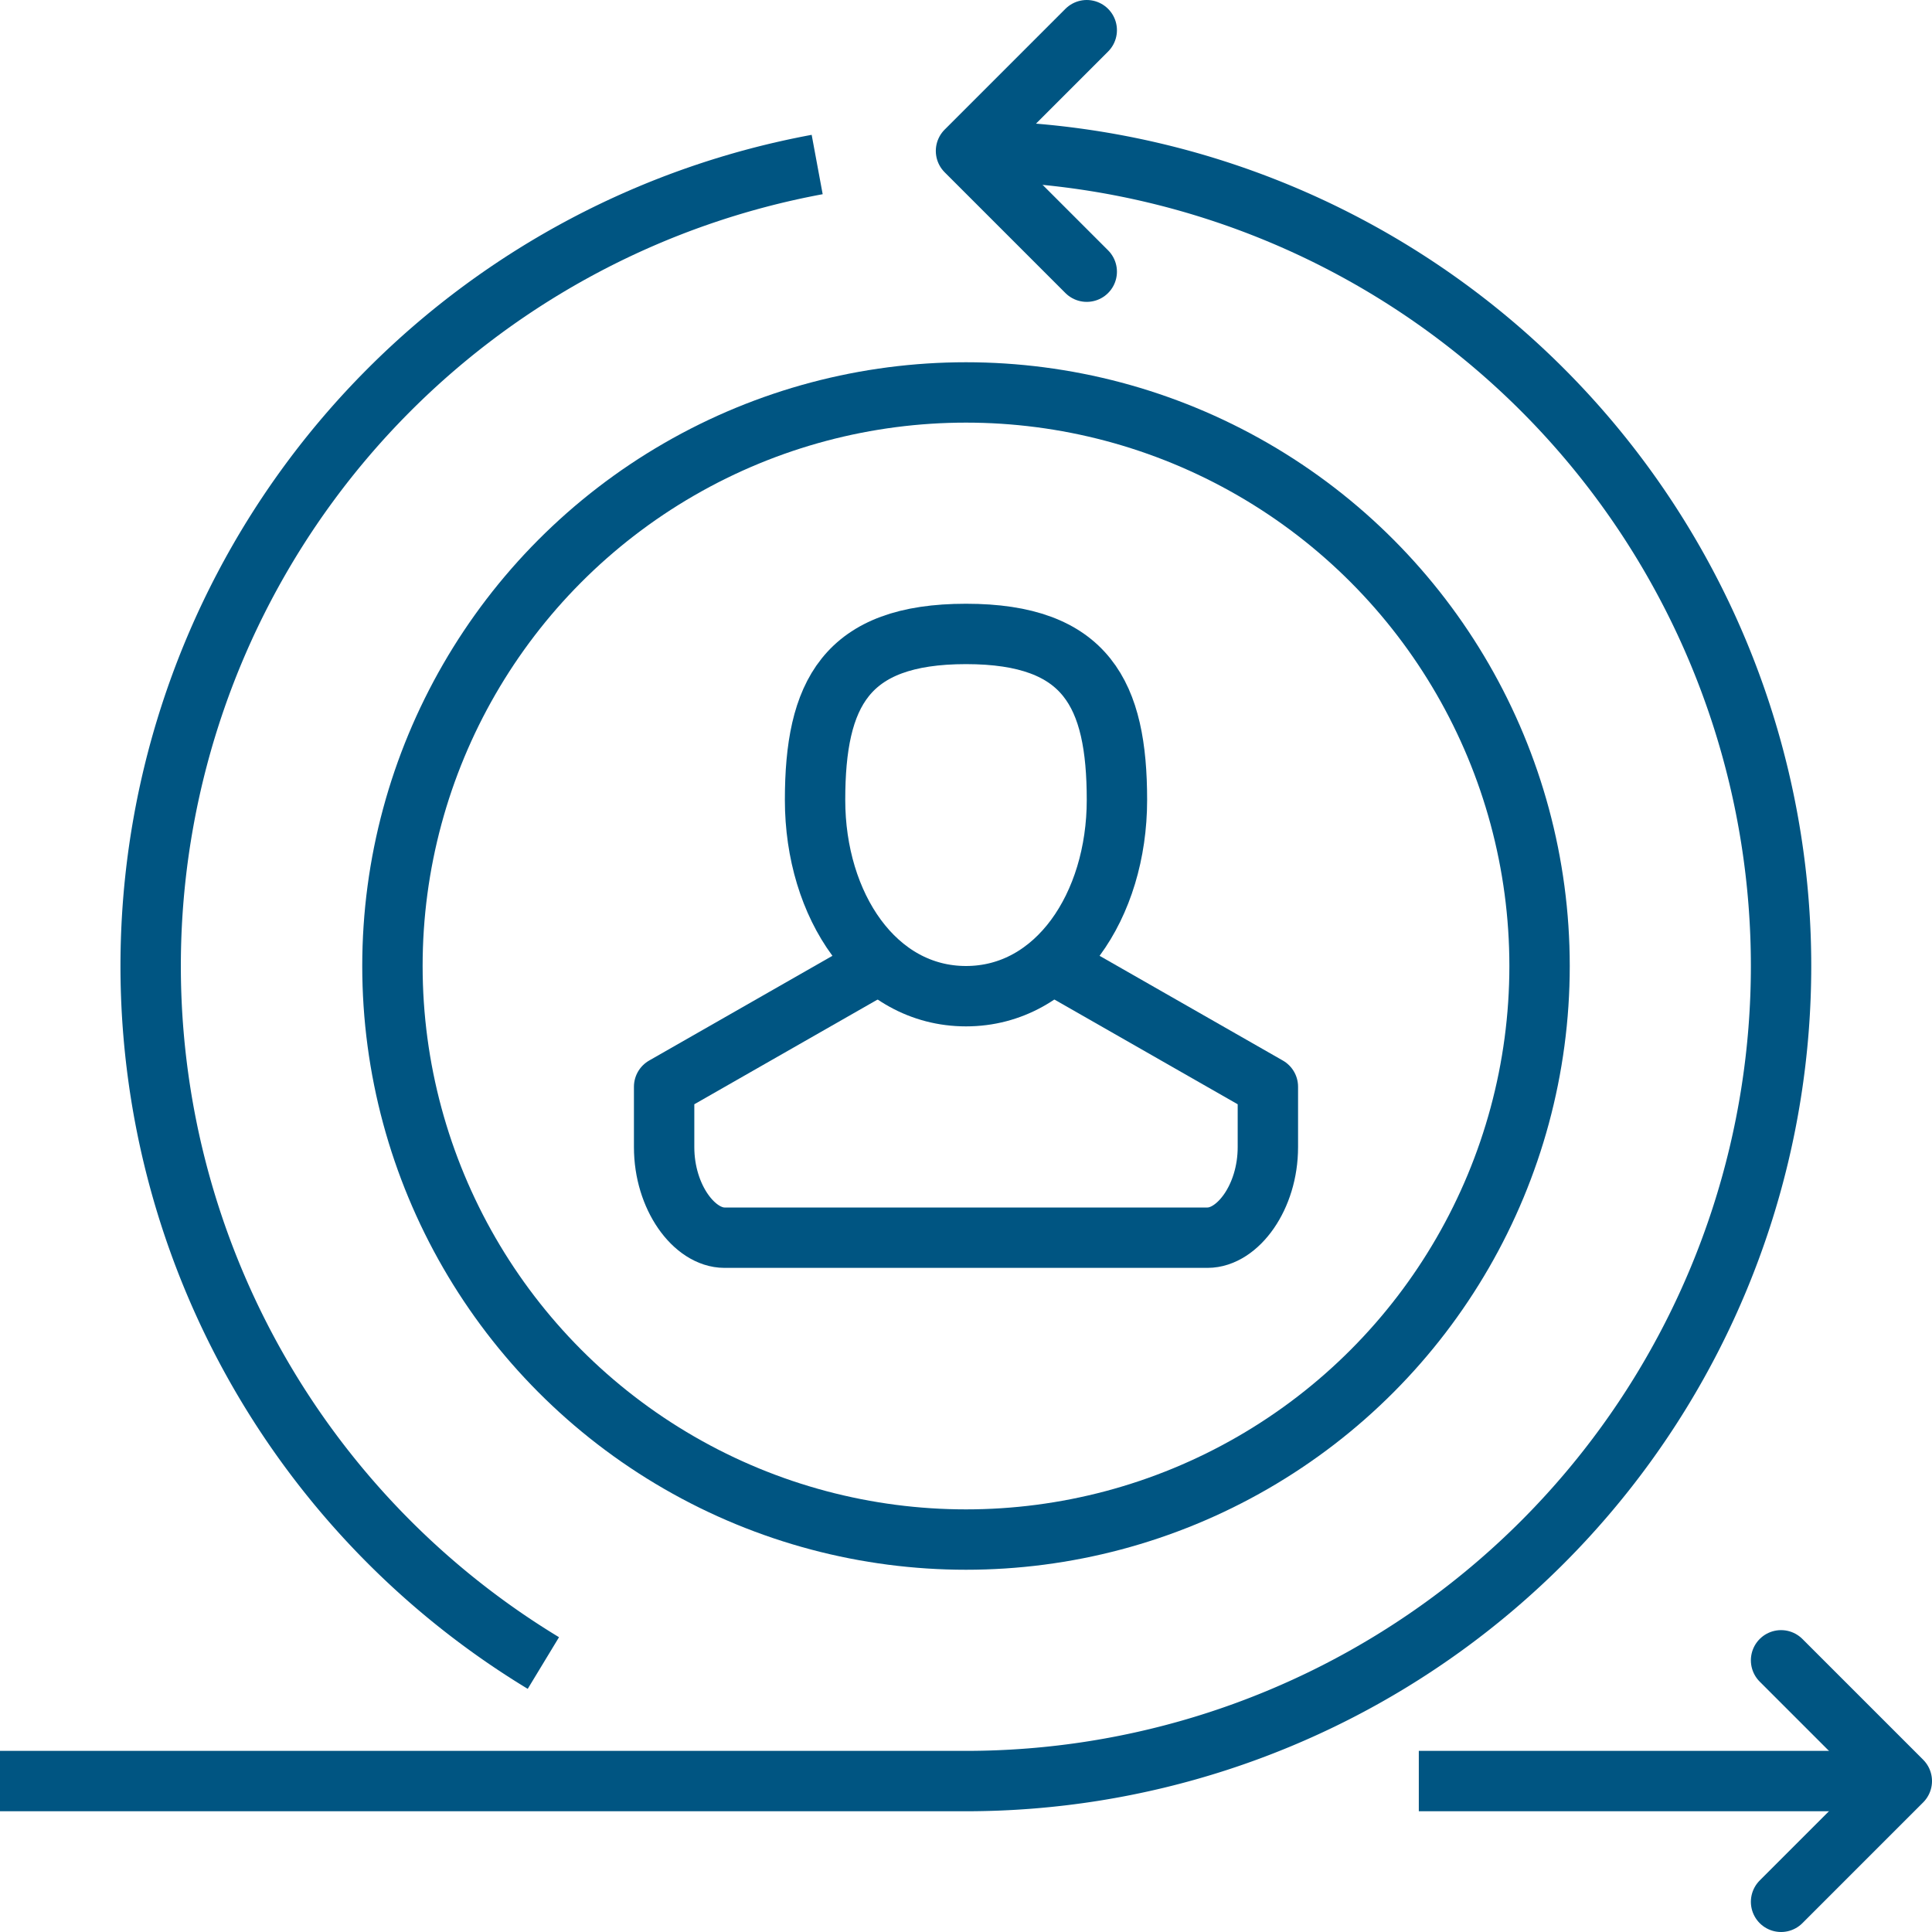
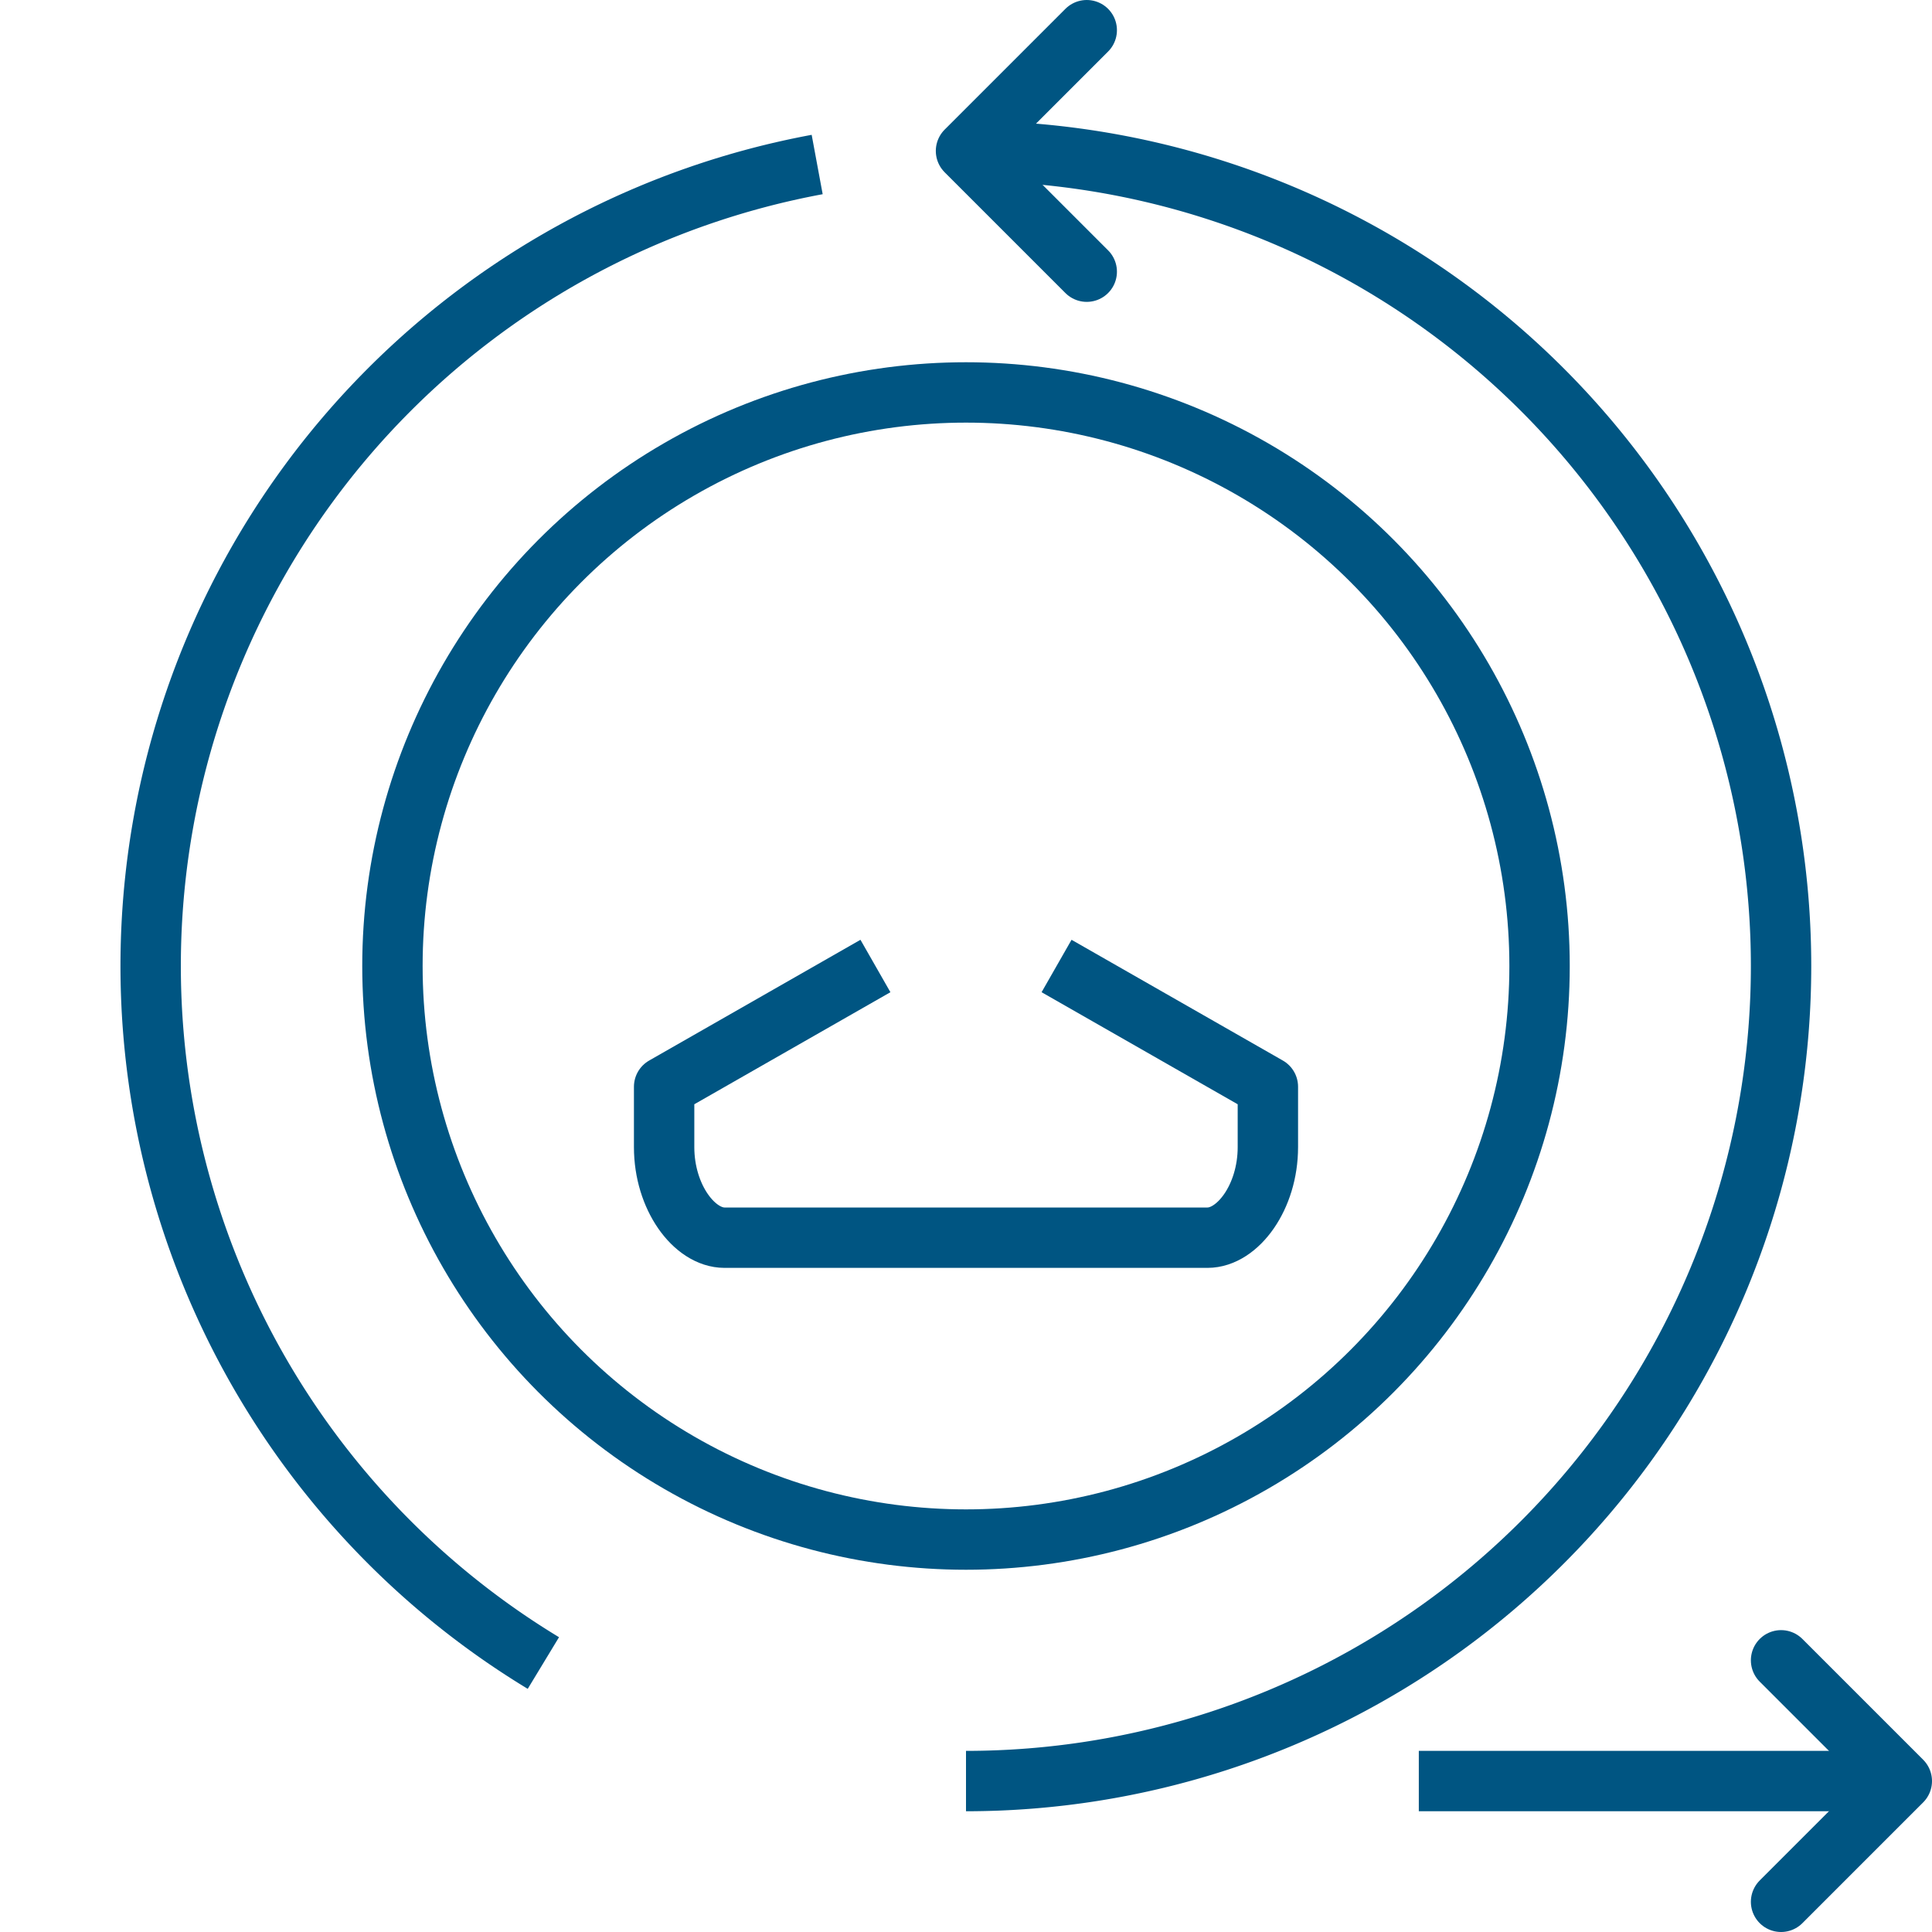
<svg xmlns="http://www.w3.org/2000/svg" viewBox="0 0 64 64">
  <title>lesson-7-2</title>
  <g>
    <line x1="47" y1="59" x2="63" y2="59" style="fill: none;stroke: #005582;stroke-linejoin: round;stroke-width: 2px" />
    <polyline points="59 63 63 59 59 55" style="fill: none;stroke: #005582;stroke-linecap: round;stroke-linejoin: round;stroke-width: 2px" />
    <polyline points="36 9 32 5 36 1" style="fill: none;stroke: #005582;stroke-linecap: round;stroke-linejoin: round;stroke-width: 2px" />
-     <path d="M32,5a27,27,0,0,1,0,54H0" style="fill: none;stroke: #005582;stroke-miterlimit: 10;stroke-width: 2px" />
+     <path d="M32,5a27,27,0,0,1,0,54" style="fill: none;stroke: #005582;stroke-miterlimit: 10;stroke-width: 2px" />
    <path d="M18,55.09A27,27,0,0,1,27.07,5.45" style="fill: none;stroke: #005582;stroke-linejoin: round;stroke-width: 2px" />
    <g>
-       <path d="M27,26.5C27,30,29,33,32,33s5-3,5-6.5S36,21,32,21,27,23,27,26.5Z" style="fill: none;stroke: #005582;stroke-linejoin: round;stroke-width: 2px" />
      <path d="M29,32l-7,4v2c0,1.66,1,3,2,3H40c1,0,2-1.34,2-3V36l-7-4" style="fill: none;stroke: #005582;stroke-linejoin: round;stroke-width: 2px" />
    </g>
    <circle cx="32" cy="32" r="19" style="fill: none;stroke: #005582;stroke-linejoin: round;stroke-width: 2px" />
  </g>
</svg>